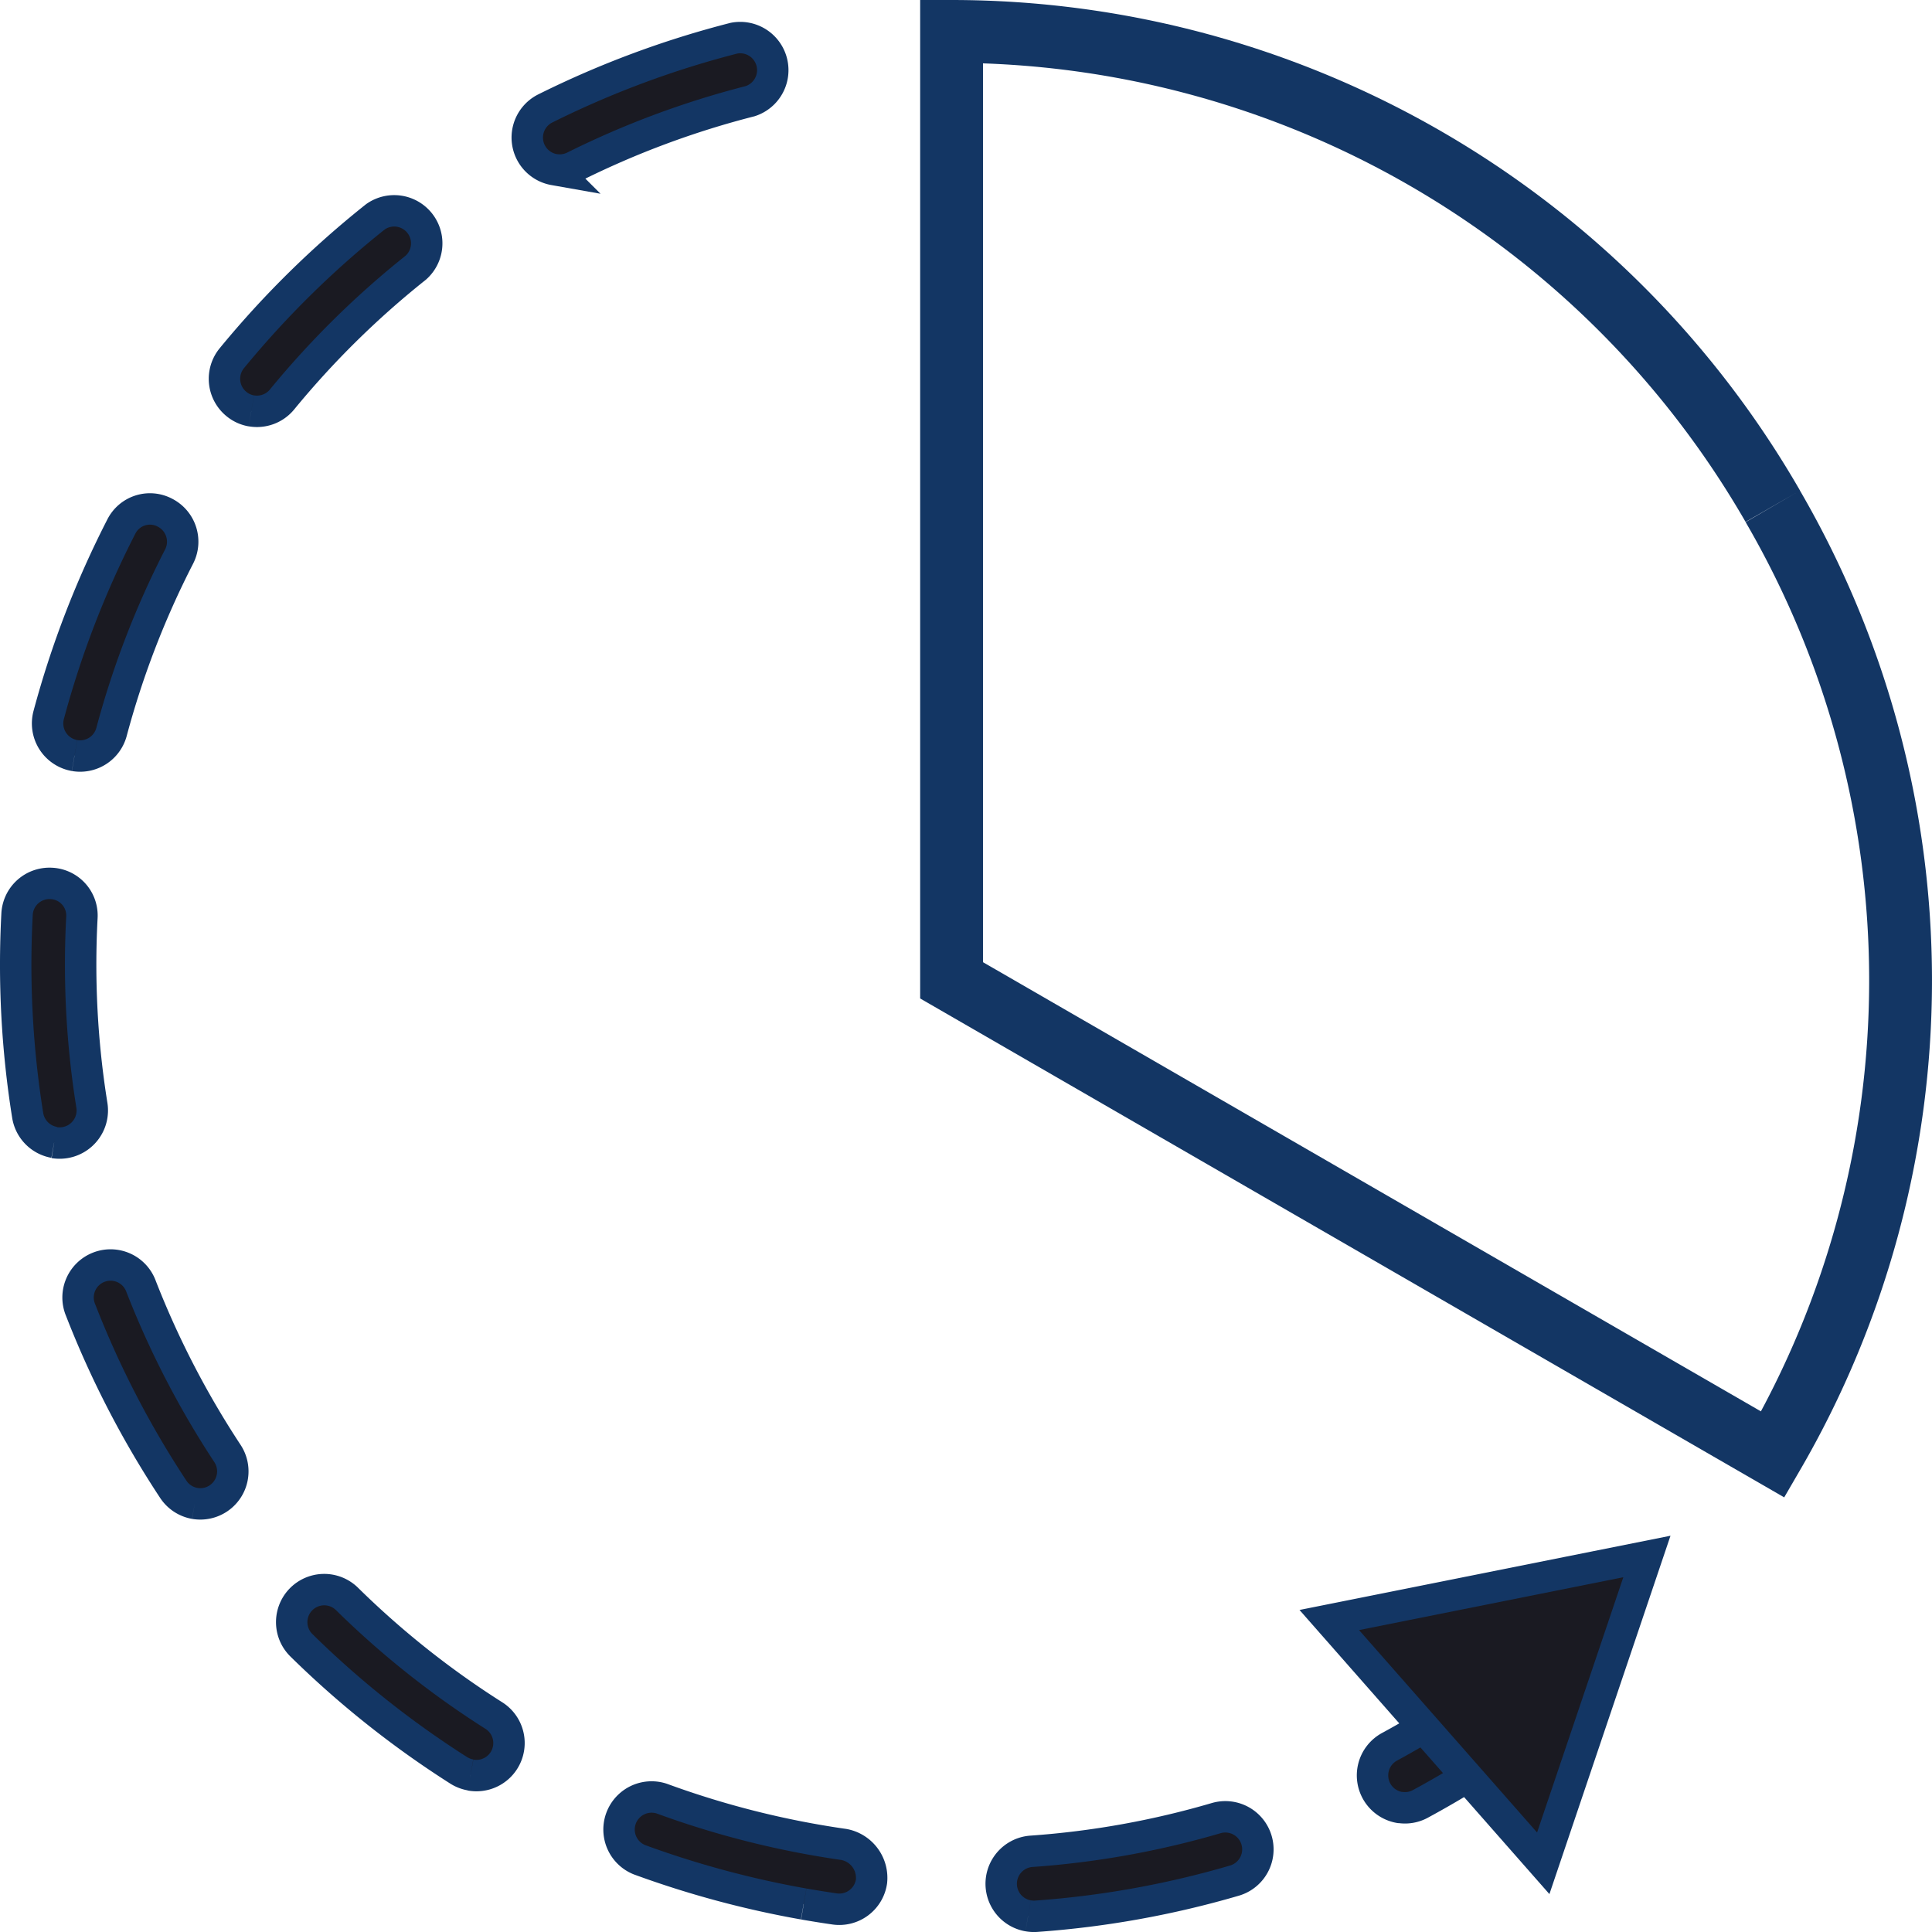
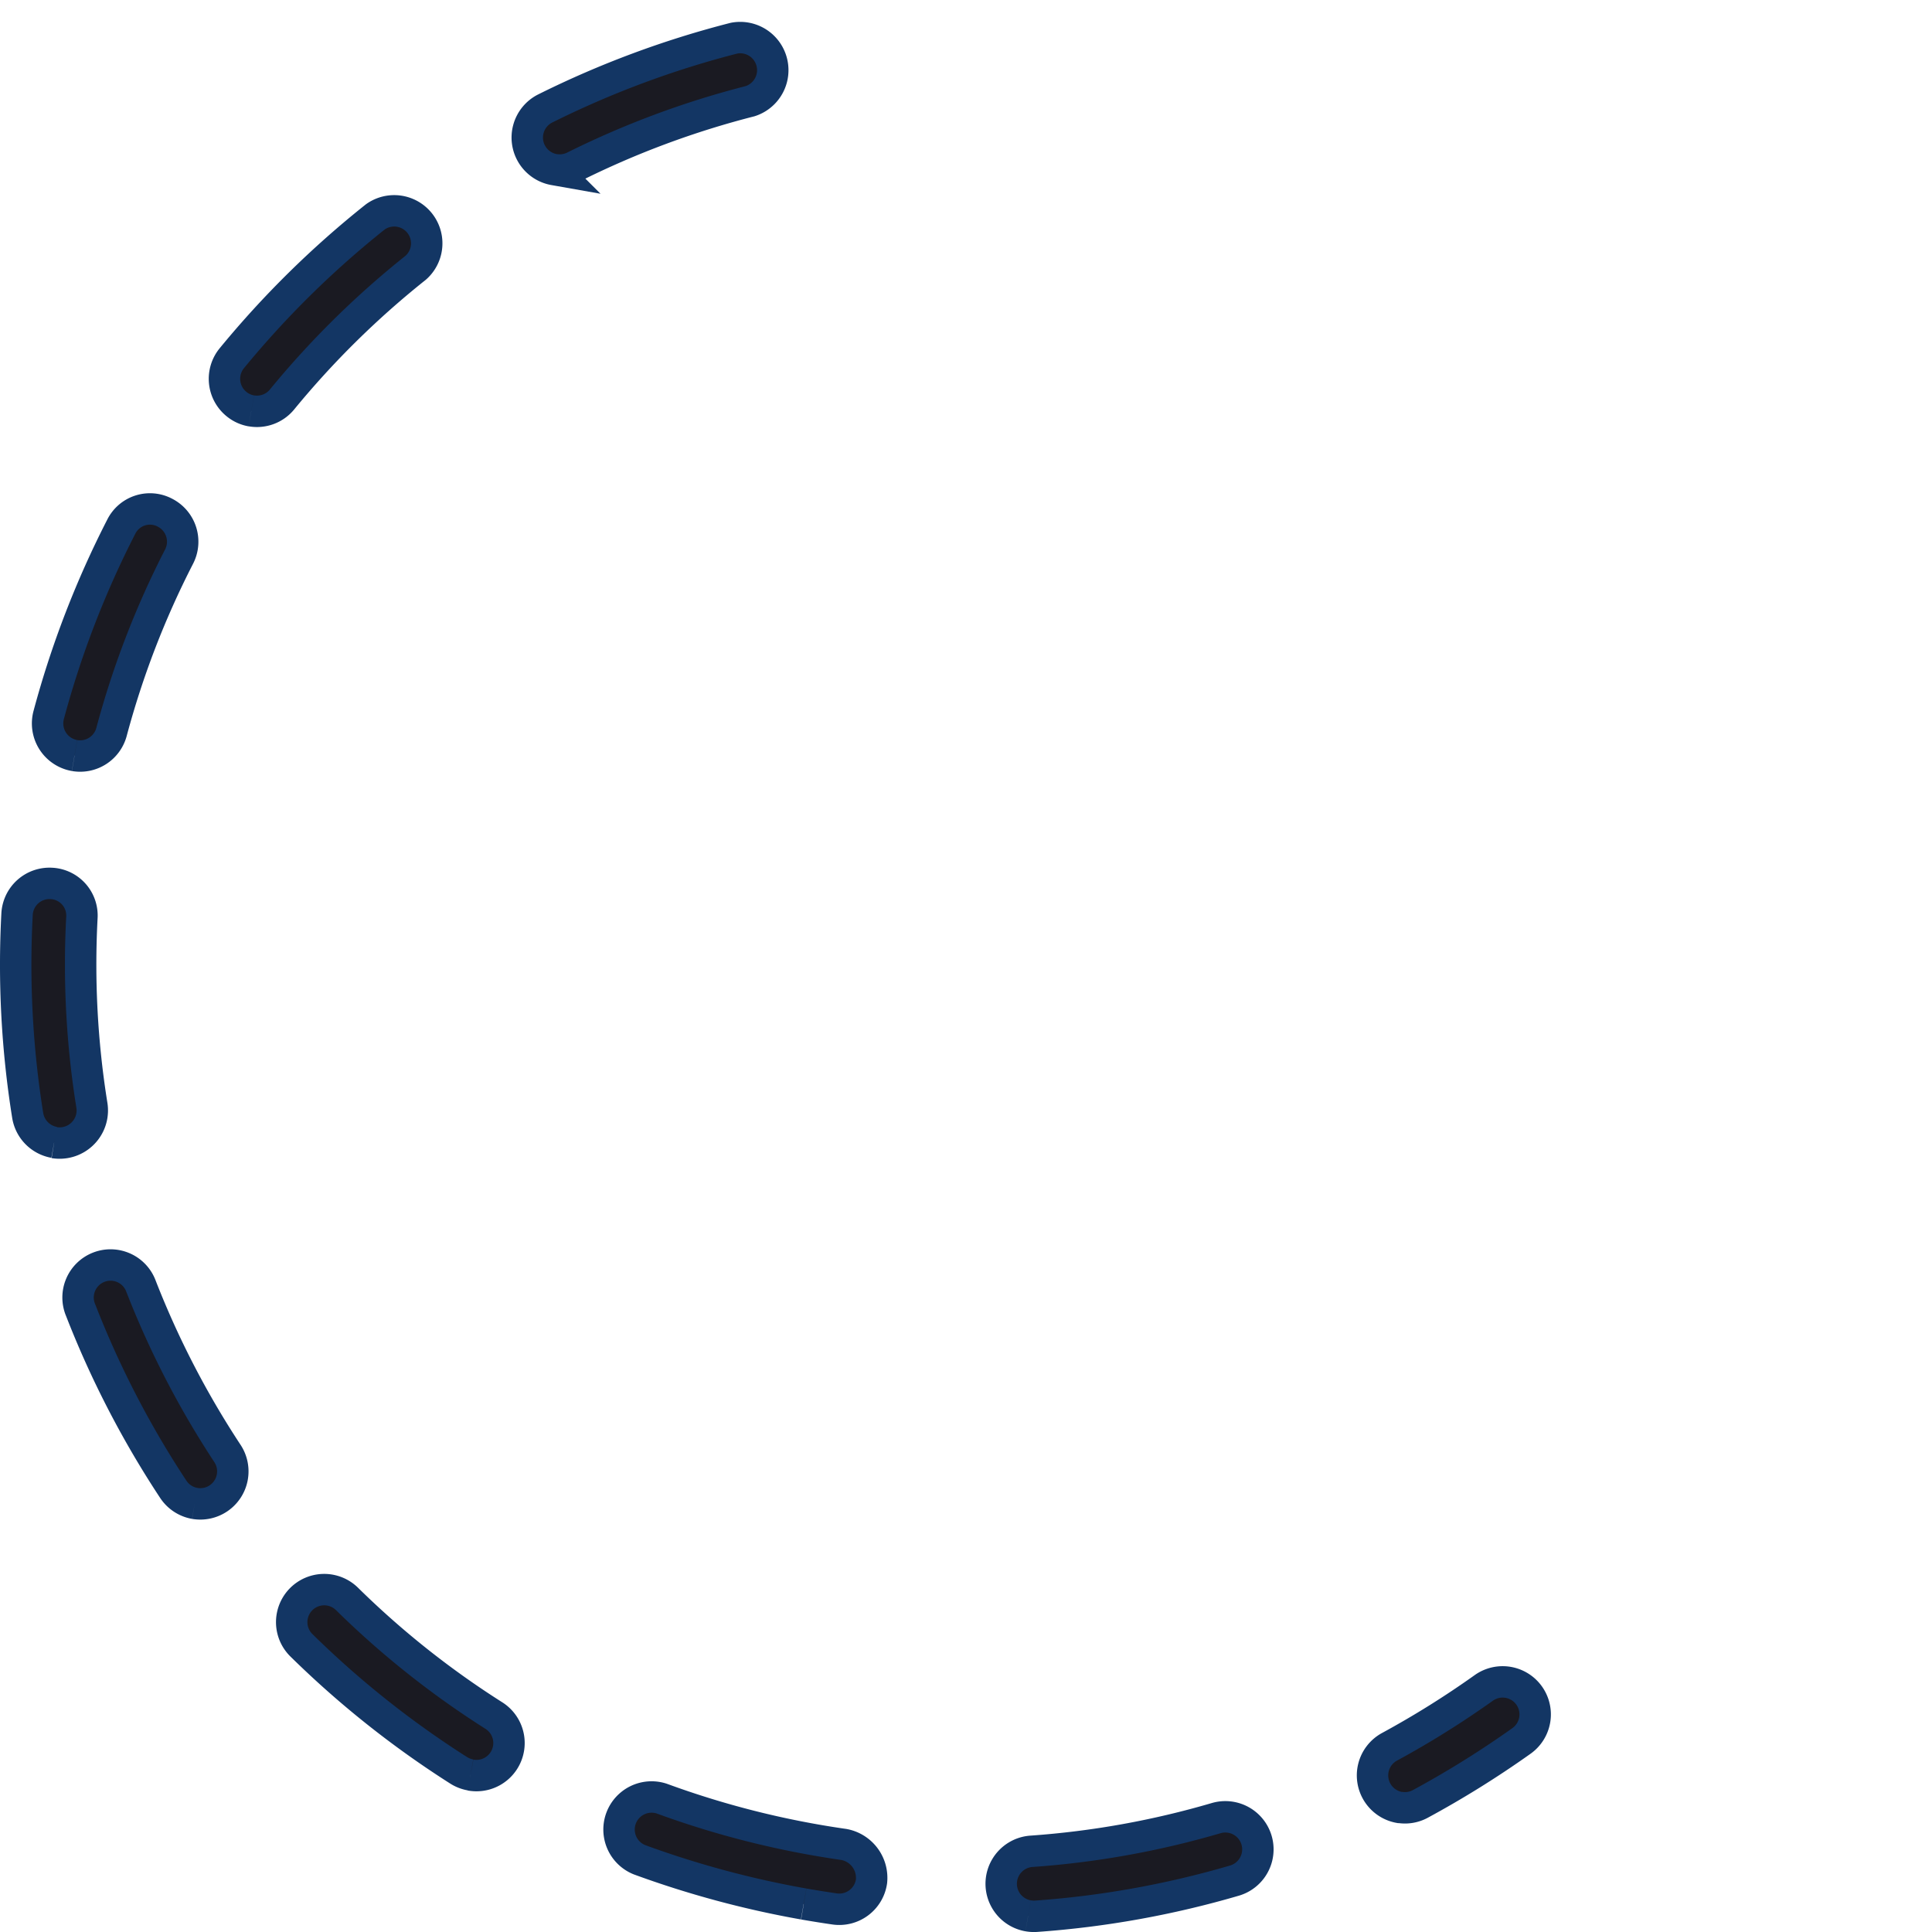
<svg xmlns="http://www.w3.org/2000/svg" width="61.5" height="61.5" viewBox="0 0 61.5 61.5">
  <g id="Group_27976" data-name="Group 27976" transform="translate(0.5 1)">
    <g id="Group_27977" data-name="Group 27977" transform="translate(0)">
      <path id="Path_84832" data-name="Path 84832" d="M25.082,60.087a30.854,30.854,0,0,1-5.228-1.409,1.036,1.036,0,0,1,.711-1.945,28.6,28.6,0,0,0,5.8,1.46,1.081,1.081,0,0,1,.877,1.174,1.036,1.036,0,0,1-1.172.878c-.326-.047-.655-.1-.984-.157m7.142.376a1.036,1.036,0,0,1,.107-2.054,27.806,27.806,0,0,0,5.879-1.056,1.036,1.036,0,0,1,.582,1.989,29.994,29.994,0,0,1-6.315,1.135,1.056,1.056,0,0,1-.252-.014M14.478,55.979a1.044,1.044,0,0,1-.374-.144,30.4,30.4,0,0,1-5.018-3.991,1.035,1.035,0,0,1,1.449-1.478,28.152,28.152,0,0,0,4.676,3.717,1.036,1.036,0,0,1-.733,1.9m29.568,1.031a1.036,1.036,0,0,1-.313-1.931,29.258,29.258,0,0,0,3-1.874,1.035,1.035,0,0,1,1.2,1.687A31.123,31.123,0,0,1,44.716,56.9a1.022,1.022,0,0,1-.671.11M5.7,47.336a1.033,1.033,0,0,1-.684-.449,30.3,30.3,0,0,1-2.948-5.7,1.034,1.034,0,1,1,1.925-.753,28.5,28.5,0,0,0,2.749,5.315A1.035,1.035,0,0,1,5.7,47.336M1.224,35.843a1.038,1.038,0,0,1-.842-.855,30.323,30.323,0,0,1-.339-6.413A1.034,1.034,0,0,1,1.13,27.6a1.023,1.023,0,0,1,.977,1.089,28.224,28.224,0,0,0,.318,5.974,1.038,1.038,0,0,1-.857,1.188,1.051,1.051,0,0,1-.344,0m.648-12.322c-.029-.005-.061-.013-.091-.02a1.037,1.037,0,0,1-.731-1.269,30.355,30.355,0,0,1,2.308-5.99A1.02,1.02,0,0,1,4.753,15.8a1.037,1.037,0,0,1,.446,1.4,28.069,28.069,0,0,0-2.149,5.578,1.035,1.035,0,0,1-1.176.752M7.5,12.558a1.018,1.018,0,0,1-.476-.22,1.035,1.035,0,0,1-.144-1.457,30.4,30.4,0,0,1,4.57-4.5A1.035,1.035,0,0,1,12.735,8a28.289,28.289,0,0,0-4.256,4.194,1.033,1.033,0,0,1-.978.363m9.639-7.679a1.036,1.036,0,0,1-.281-1.948A30.338,30.338,0,0,1,22.866.694,1.037,1.037,0,0,1,23.378,2.7a28.221,28.221,0,0,0-5.6,2.083,1.032,1.032,0,0,1-.64.093" transform="translate(0 -0.479)" fill="#1a1a22" stroke="#133664" stroke-width="1" />
-       <path id="Path_84833" data-name="Path 84833" d="M161.915,185.858l3.3-9.767-10.111,2.023Z" transform="translate(-113.29 -127.545)" fill="#1a1a22" stroke="#133664" stroke-width="1" />
-       <path id="Path_84834" data-name="Path 84834" d="M137.541,15.114A30.169,30.169,0,0,0,111.4,0V30.206L137.541,45.3a30.028,30.028,0,0,0,0-30.182" transform="translate(-81.609)" fill="none" stroke="#133664" stroke-width="2" />
    </g>
  </g>
</svg>